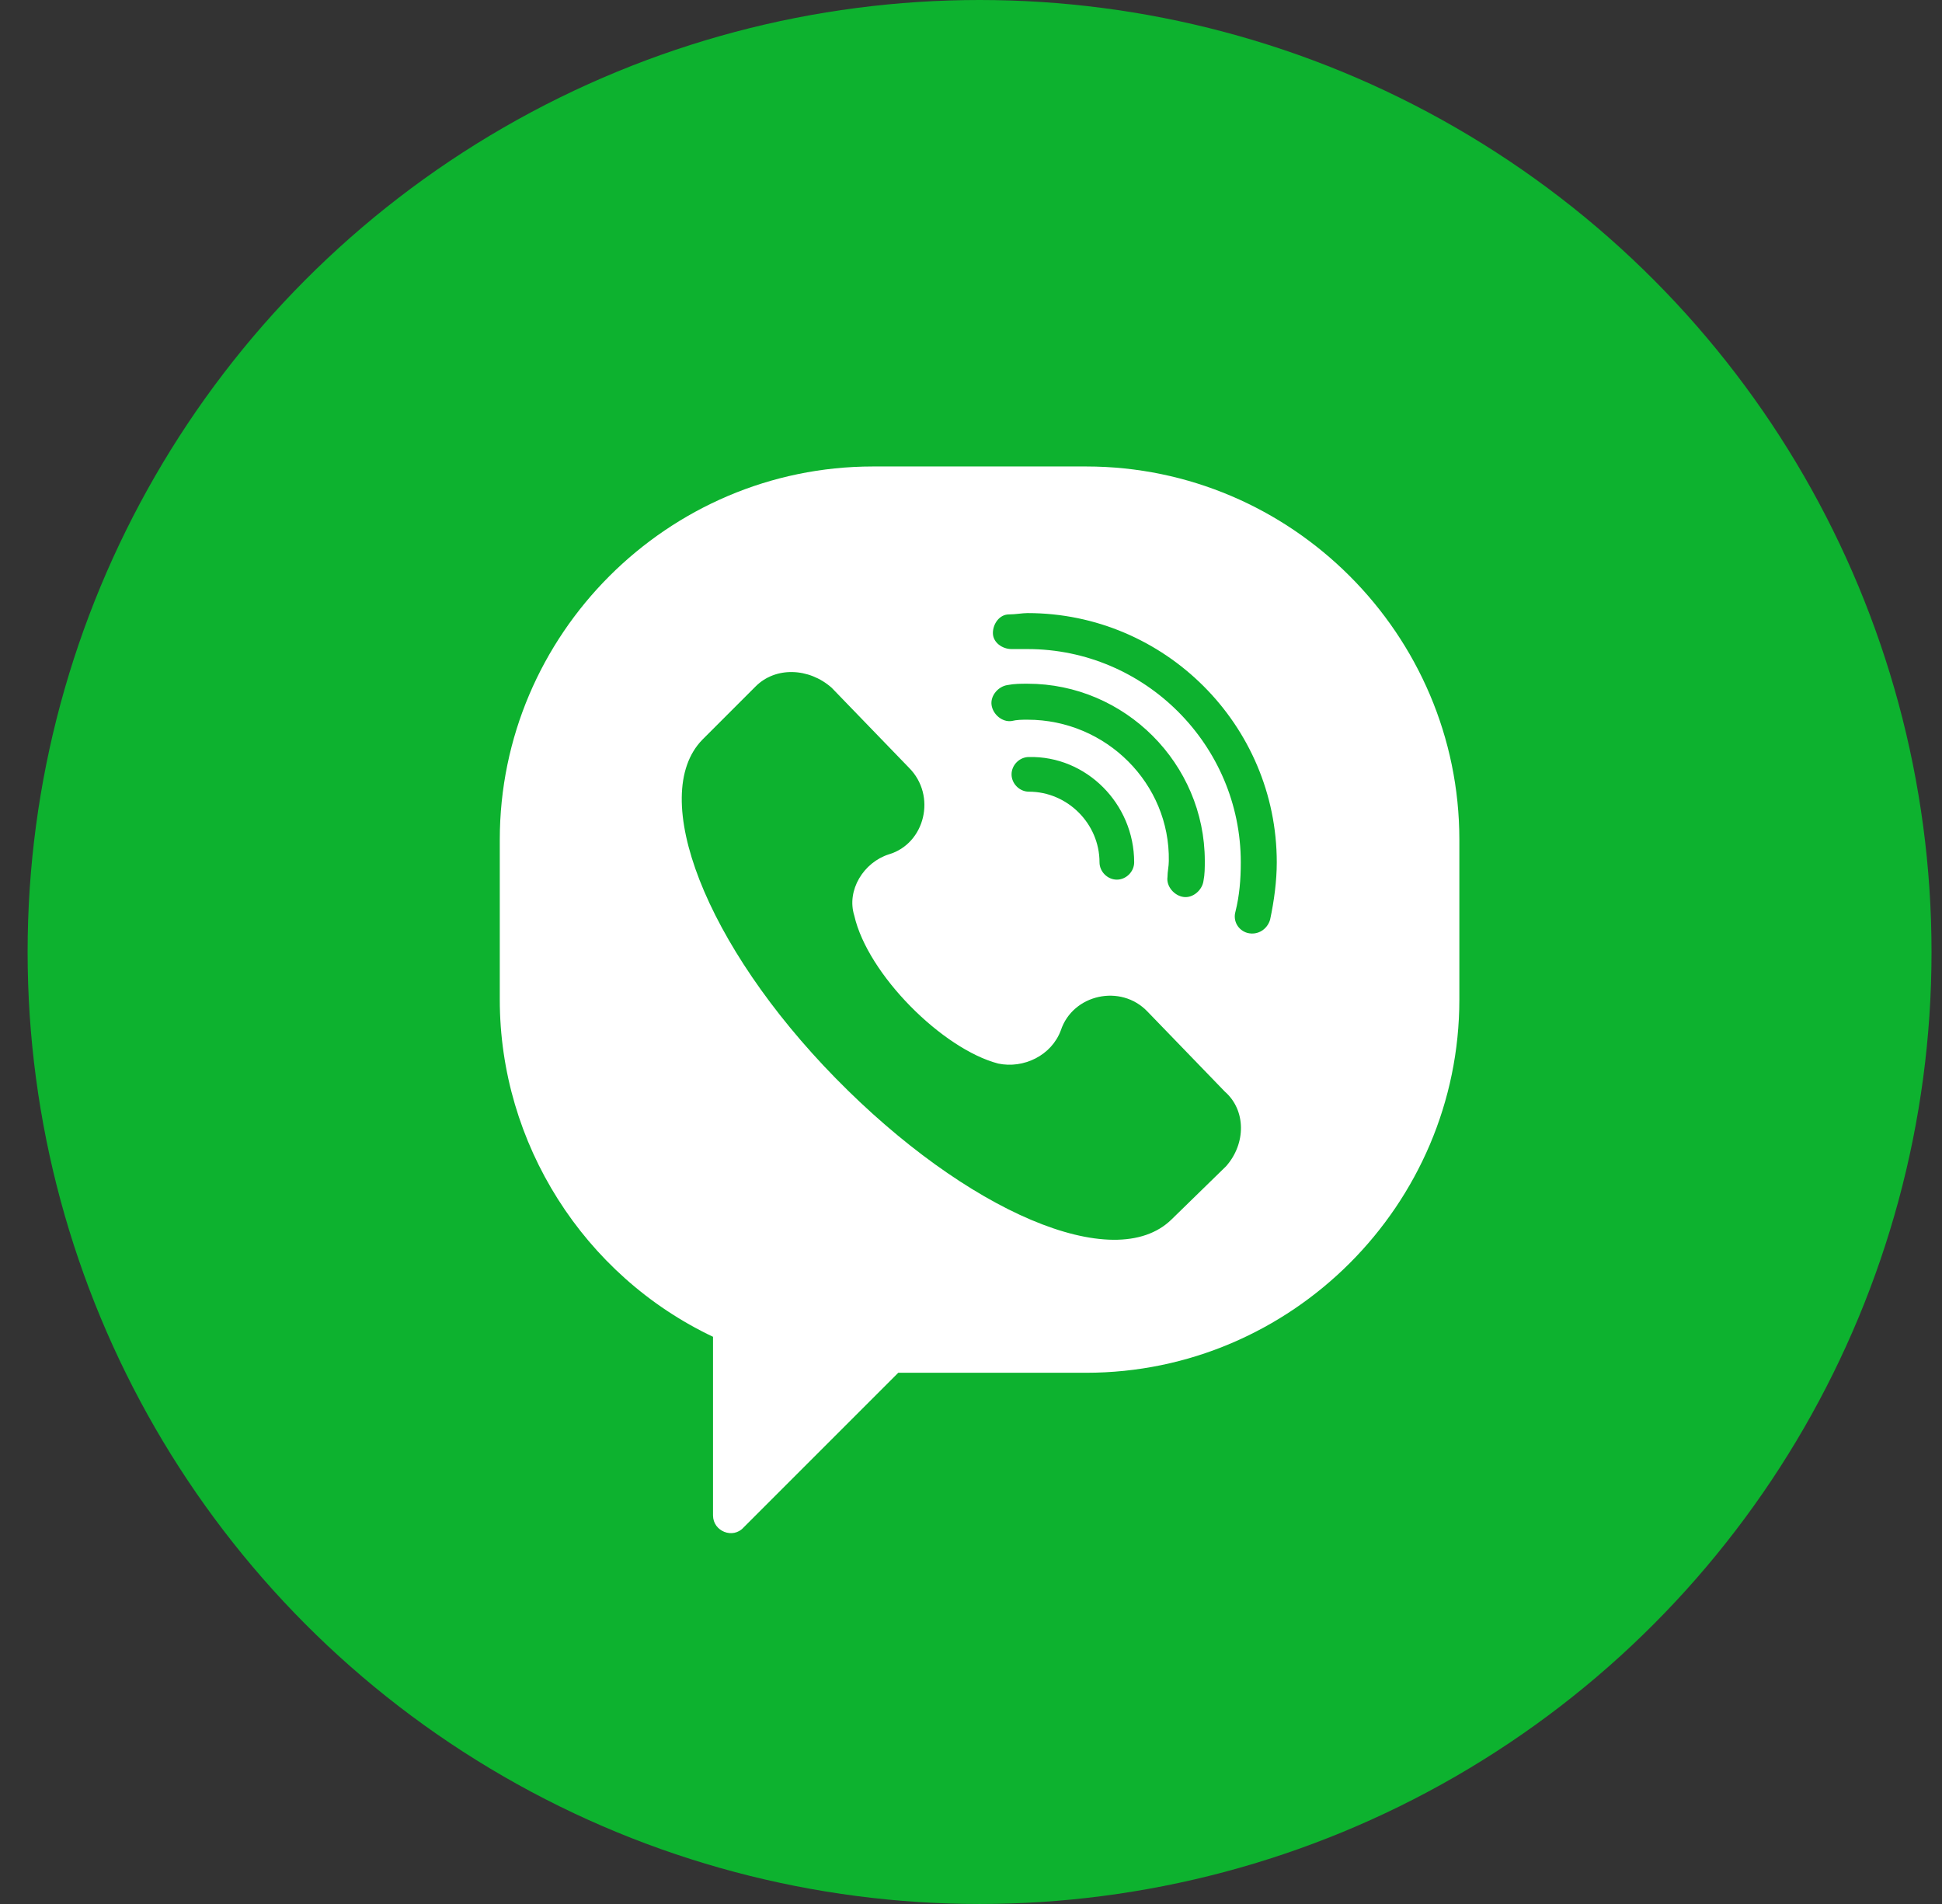
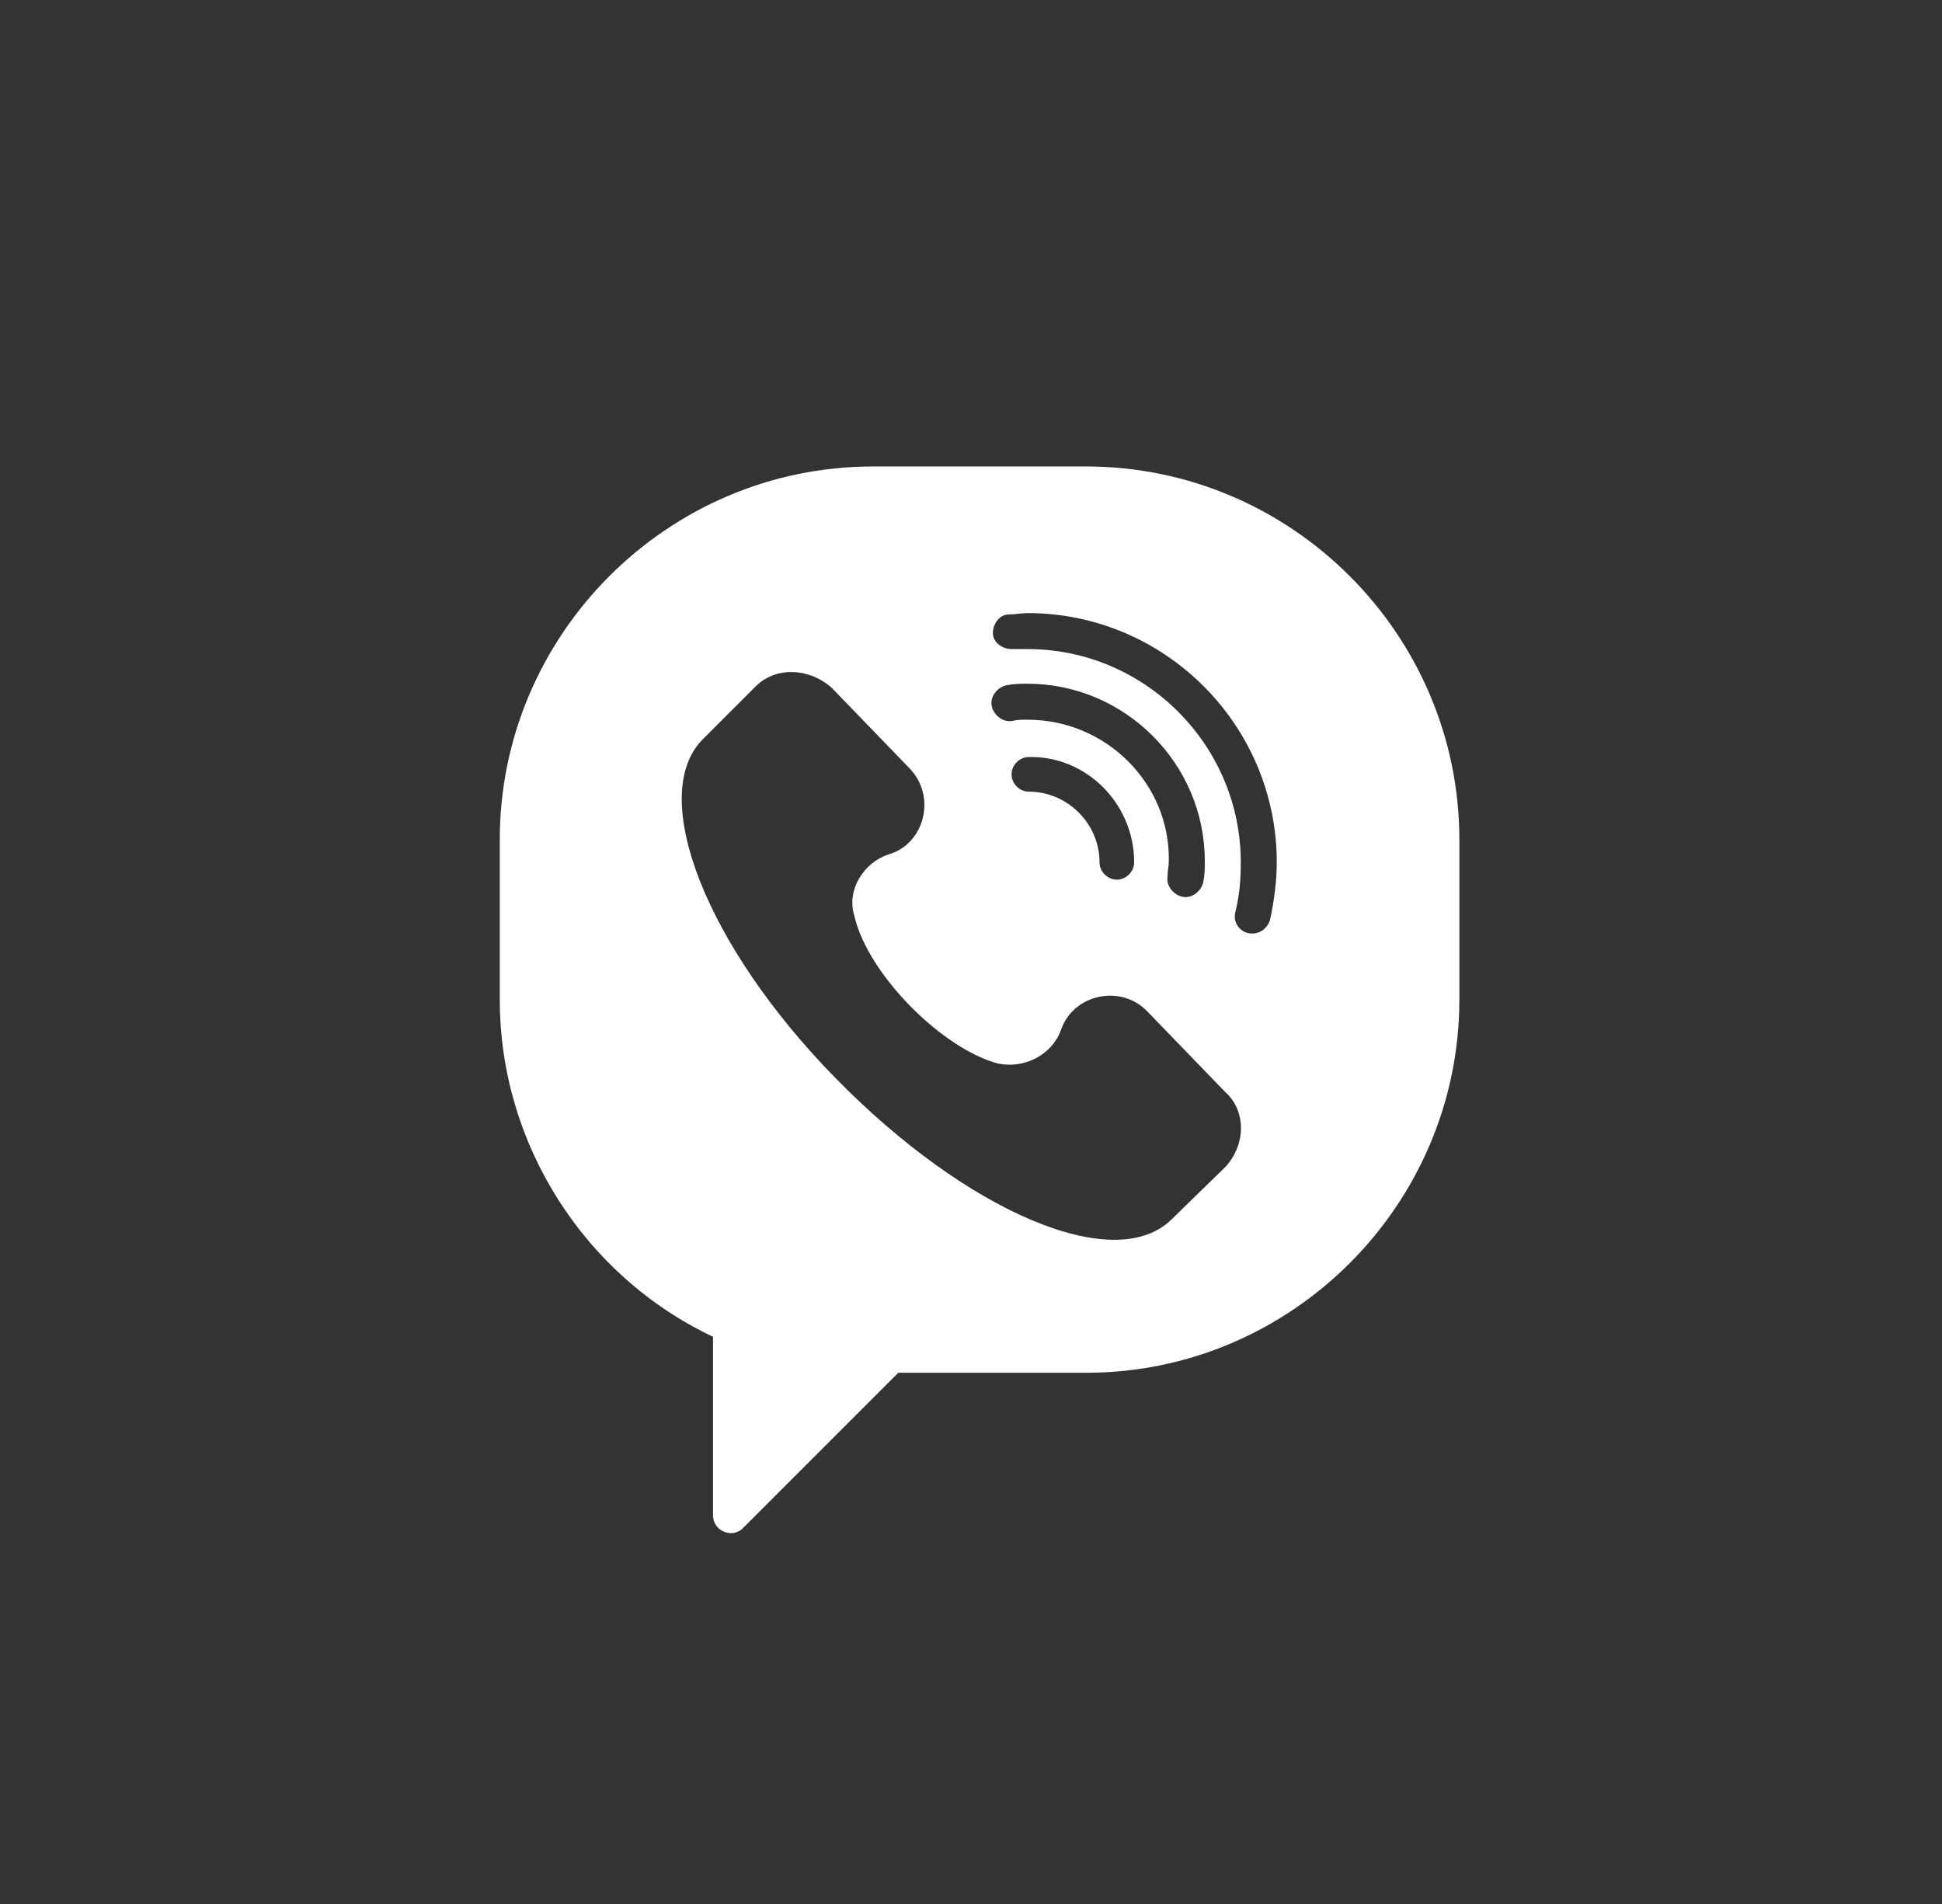
<svg xmlns="http://www.w3.org/2000/svg" width="51" height="50" viewBox="0 0 51 50" fill="none">
  <rect x="0" y="0" width="51" height="50" fill="#333333" stroke="none" />
-   <circle cx="25.725" cy="25" r="25" fill="#0DB22F" />
  <path d="M28.525 12.25H22.925C17.535 12.25 13.125 16.66 13.125 22.05V26.25C13.125 30.03 15.33 33.495 18.725 35.105V39.795C18.725 40.215 19.25 40.425 19.53 40.11L23.59 36.05H28.525C33.915 36.05 38.325 31.64 38.325 26.25V22.05C38.325 16.66 33.915 12.25 28.525 12.25ZM32.2 30.625L30.765 32.025C29.26 33.495 25.375 31.815 21.945 28.315C18.515 24.815 17.01 20.895 18.445 19.425L19.845 18.025C20.37 17.5 21.245 17.535 21.84 18.06L23.87 20.16C24.605 20.895 24.29 22.155 23.345 22.435C22.68 22.645 22.225 23.38 22.435 24.045C22.785 25.585 24.745 27.545 26.215 27.93C26.88 28.07 27.615 27.72 27.86 27.055C28.175 26.11 29.435 25.83 30.135 26.565L32.165 28.665C32.725 29.155 32.725 30.03 32.2 30.625ZM26.985 18.9C26.845 18.9 26.705 18.9 26.565 18.935C26.32 18.97 26.075 18.76 26.04 18.515C26.005 18.27 26.215 18.025 26.46 17.99C26.635 17.955 26.81 17.955 26.985 17.955C29.54 17.955 31.64 20.055 31.64 22.61C31.64 22.785 31.64 22.96 31.605 23.135C31.57 23.38 31.325 23.59 31.08 23.555C30.835 23.52 30.625 23.275 30.66 23.03C30.66 22.89 30.695 22.75 30.695 22.61C30.73 20.58 29.05 18.9 26.985 18.9ZM29.785 22.645C29.785 22.89 29.575 23.1 29.33 23.1C29.085 23.1 28.875 22.89 28.875 22.645C28.875 21.63 28.035 20.79 27.02 20.79C26.775 20.79 26.565 20.58 26.565 20.335C26.565 20.09 26.775 19.88 27.02 19.88C28.525 19.845 29.785 21.105 29.785 22.645ZM33.355 24.15C33.285 24.395 33.04 24.57 32.76 24.5C32.515 24.43 32.375 24.185 32.445 23.94C32.55 23.52 32.585 23.1 32.585 22.645C32.585 19.565 30.065 17.045 26.985 17.045C26.845 17.045 26.705 17.045 26.565 17.045C26.32 17.045 26.075 16.87 26.075 16.625C26.075 16.38 26.25 16.135 26.495 16.135C26.67 16.135 26.845 16.1 26.985 16.1C30.59 16.1 33.53 19.04 33.53 22.645C33.53 23.135 33.46 23.66 33.355 24.15Z" fill="white" />
</svg>